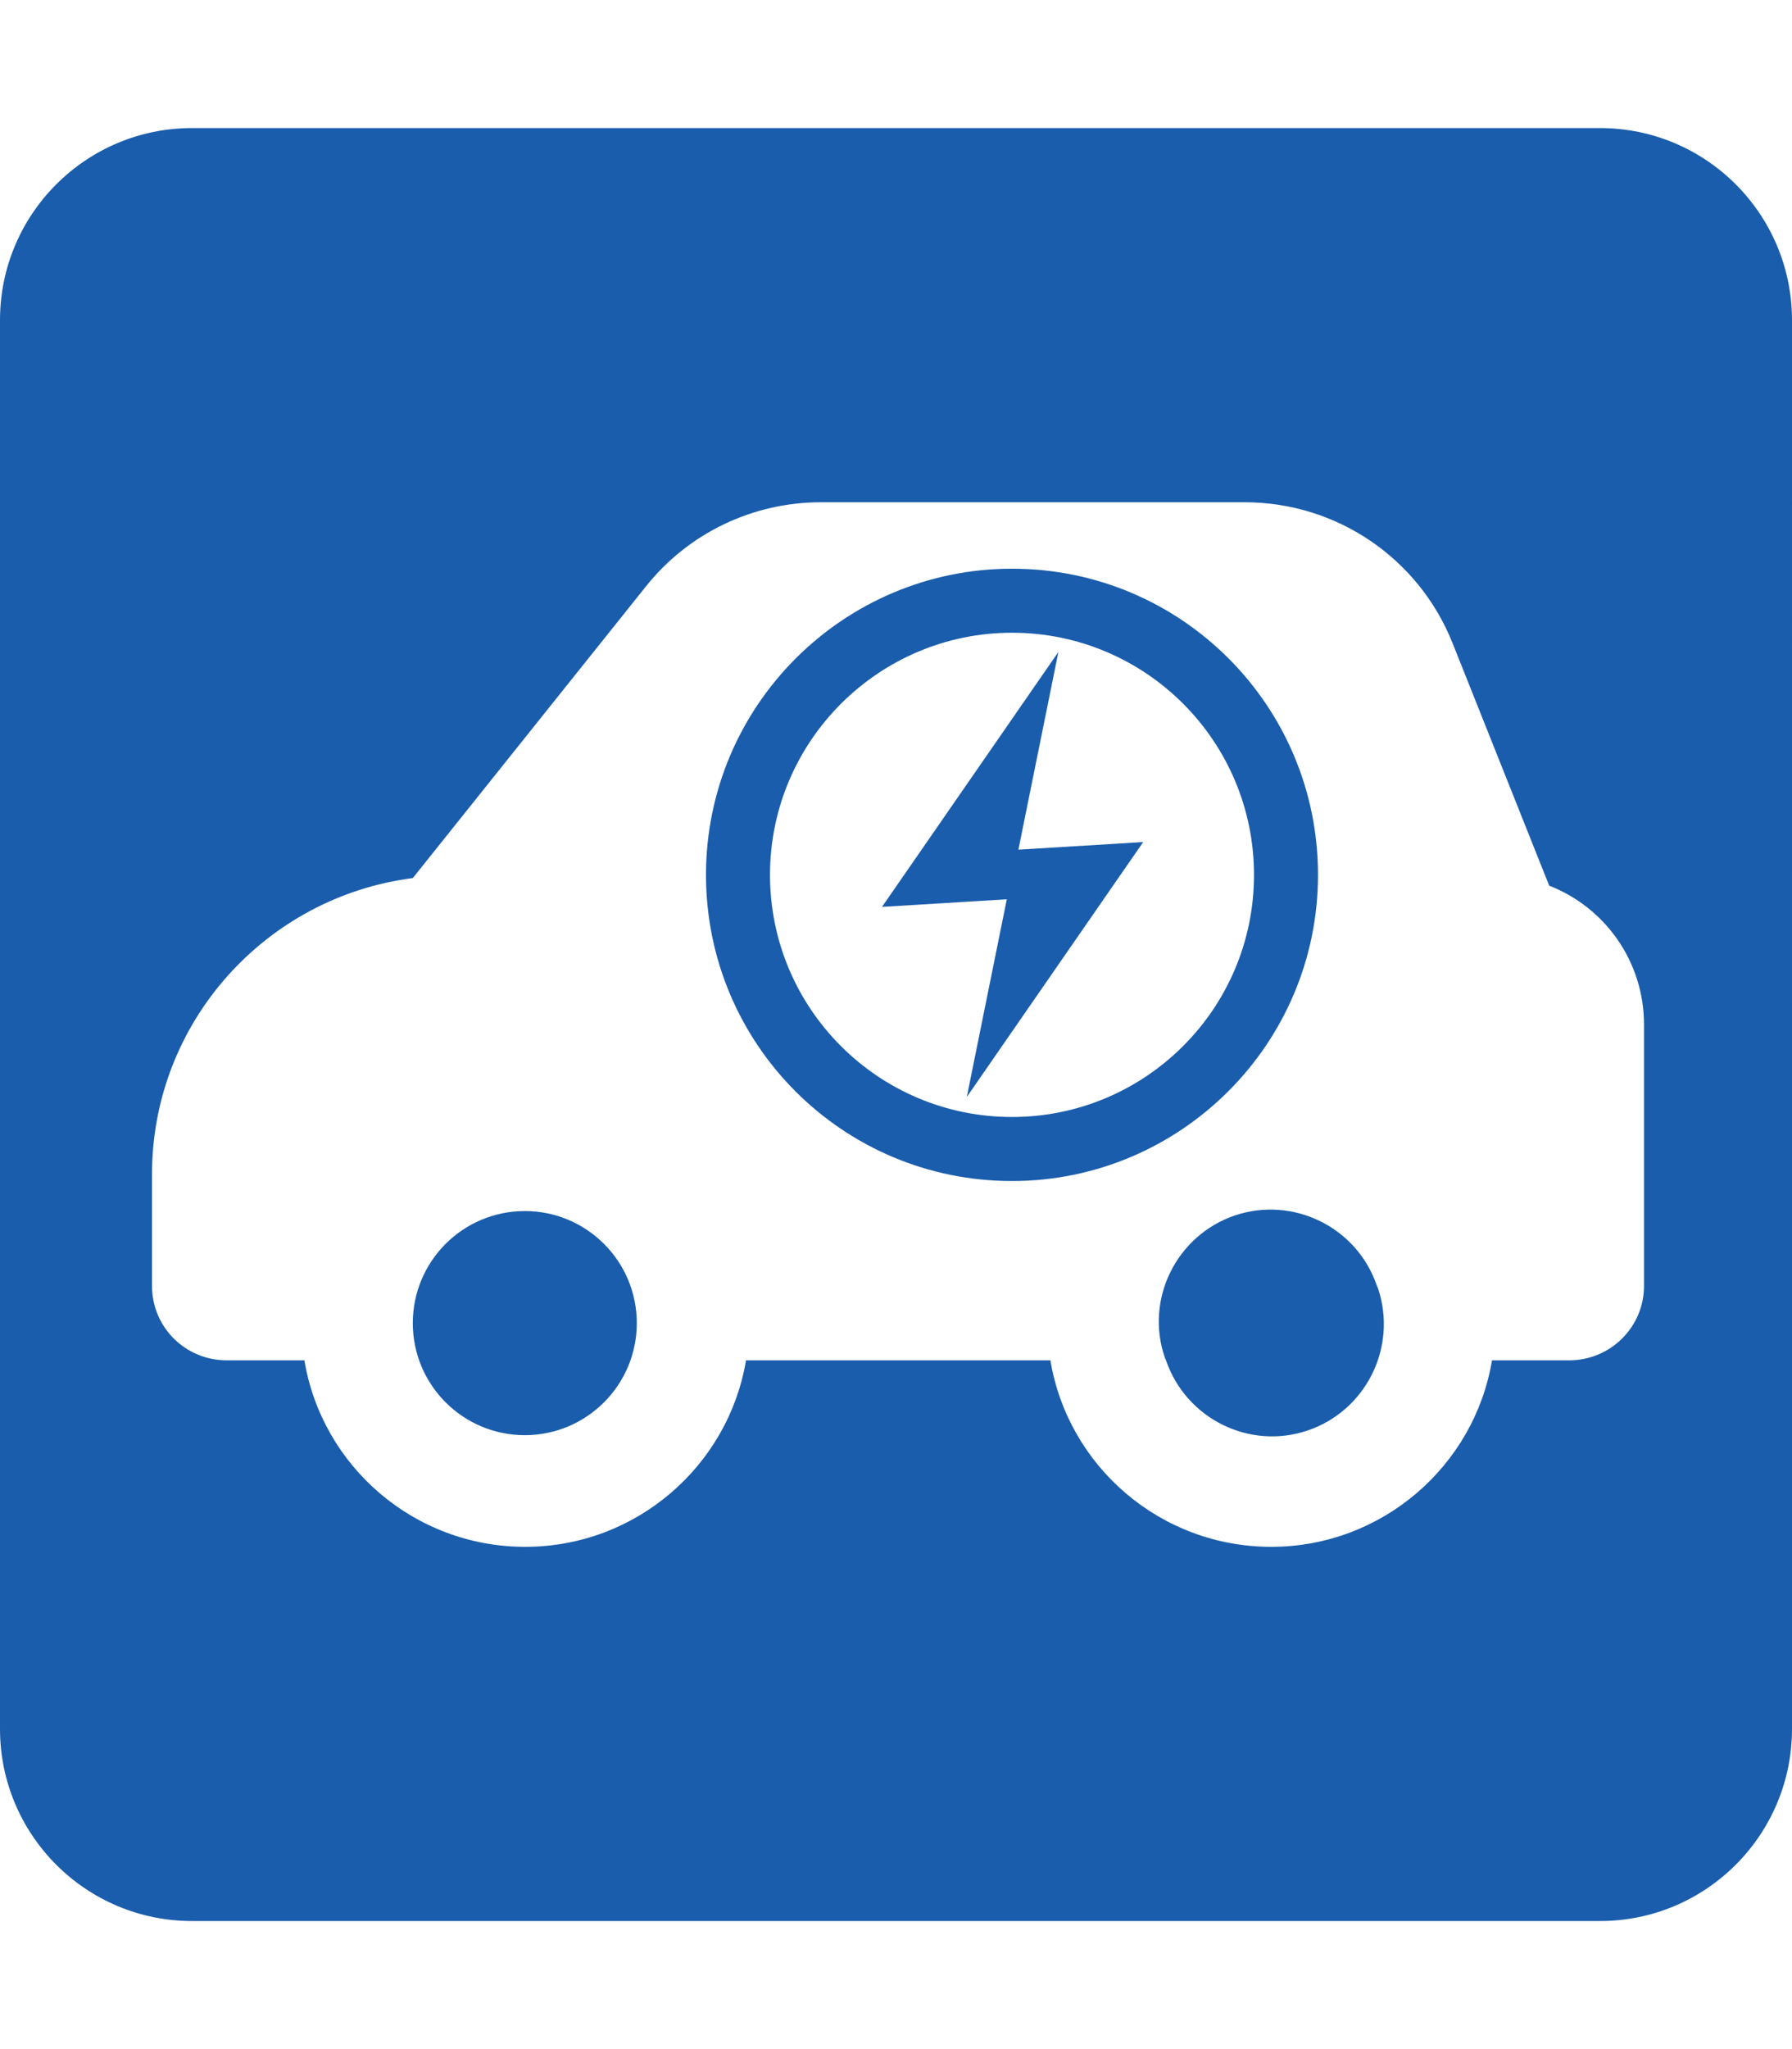
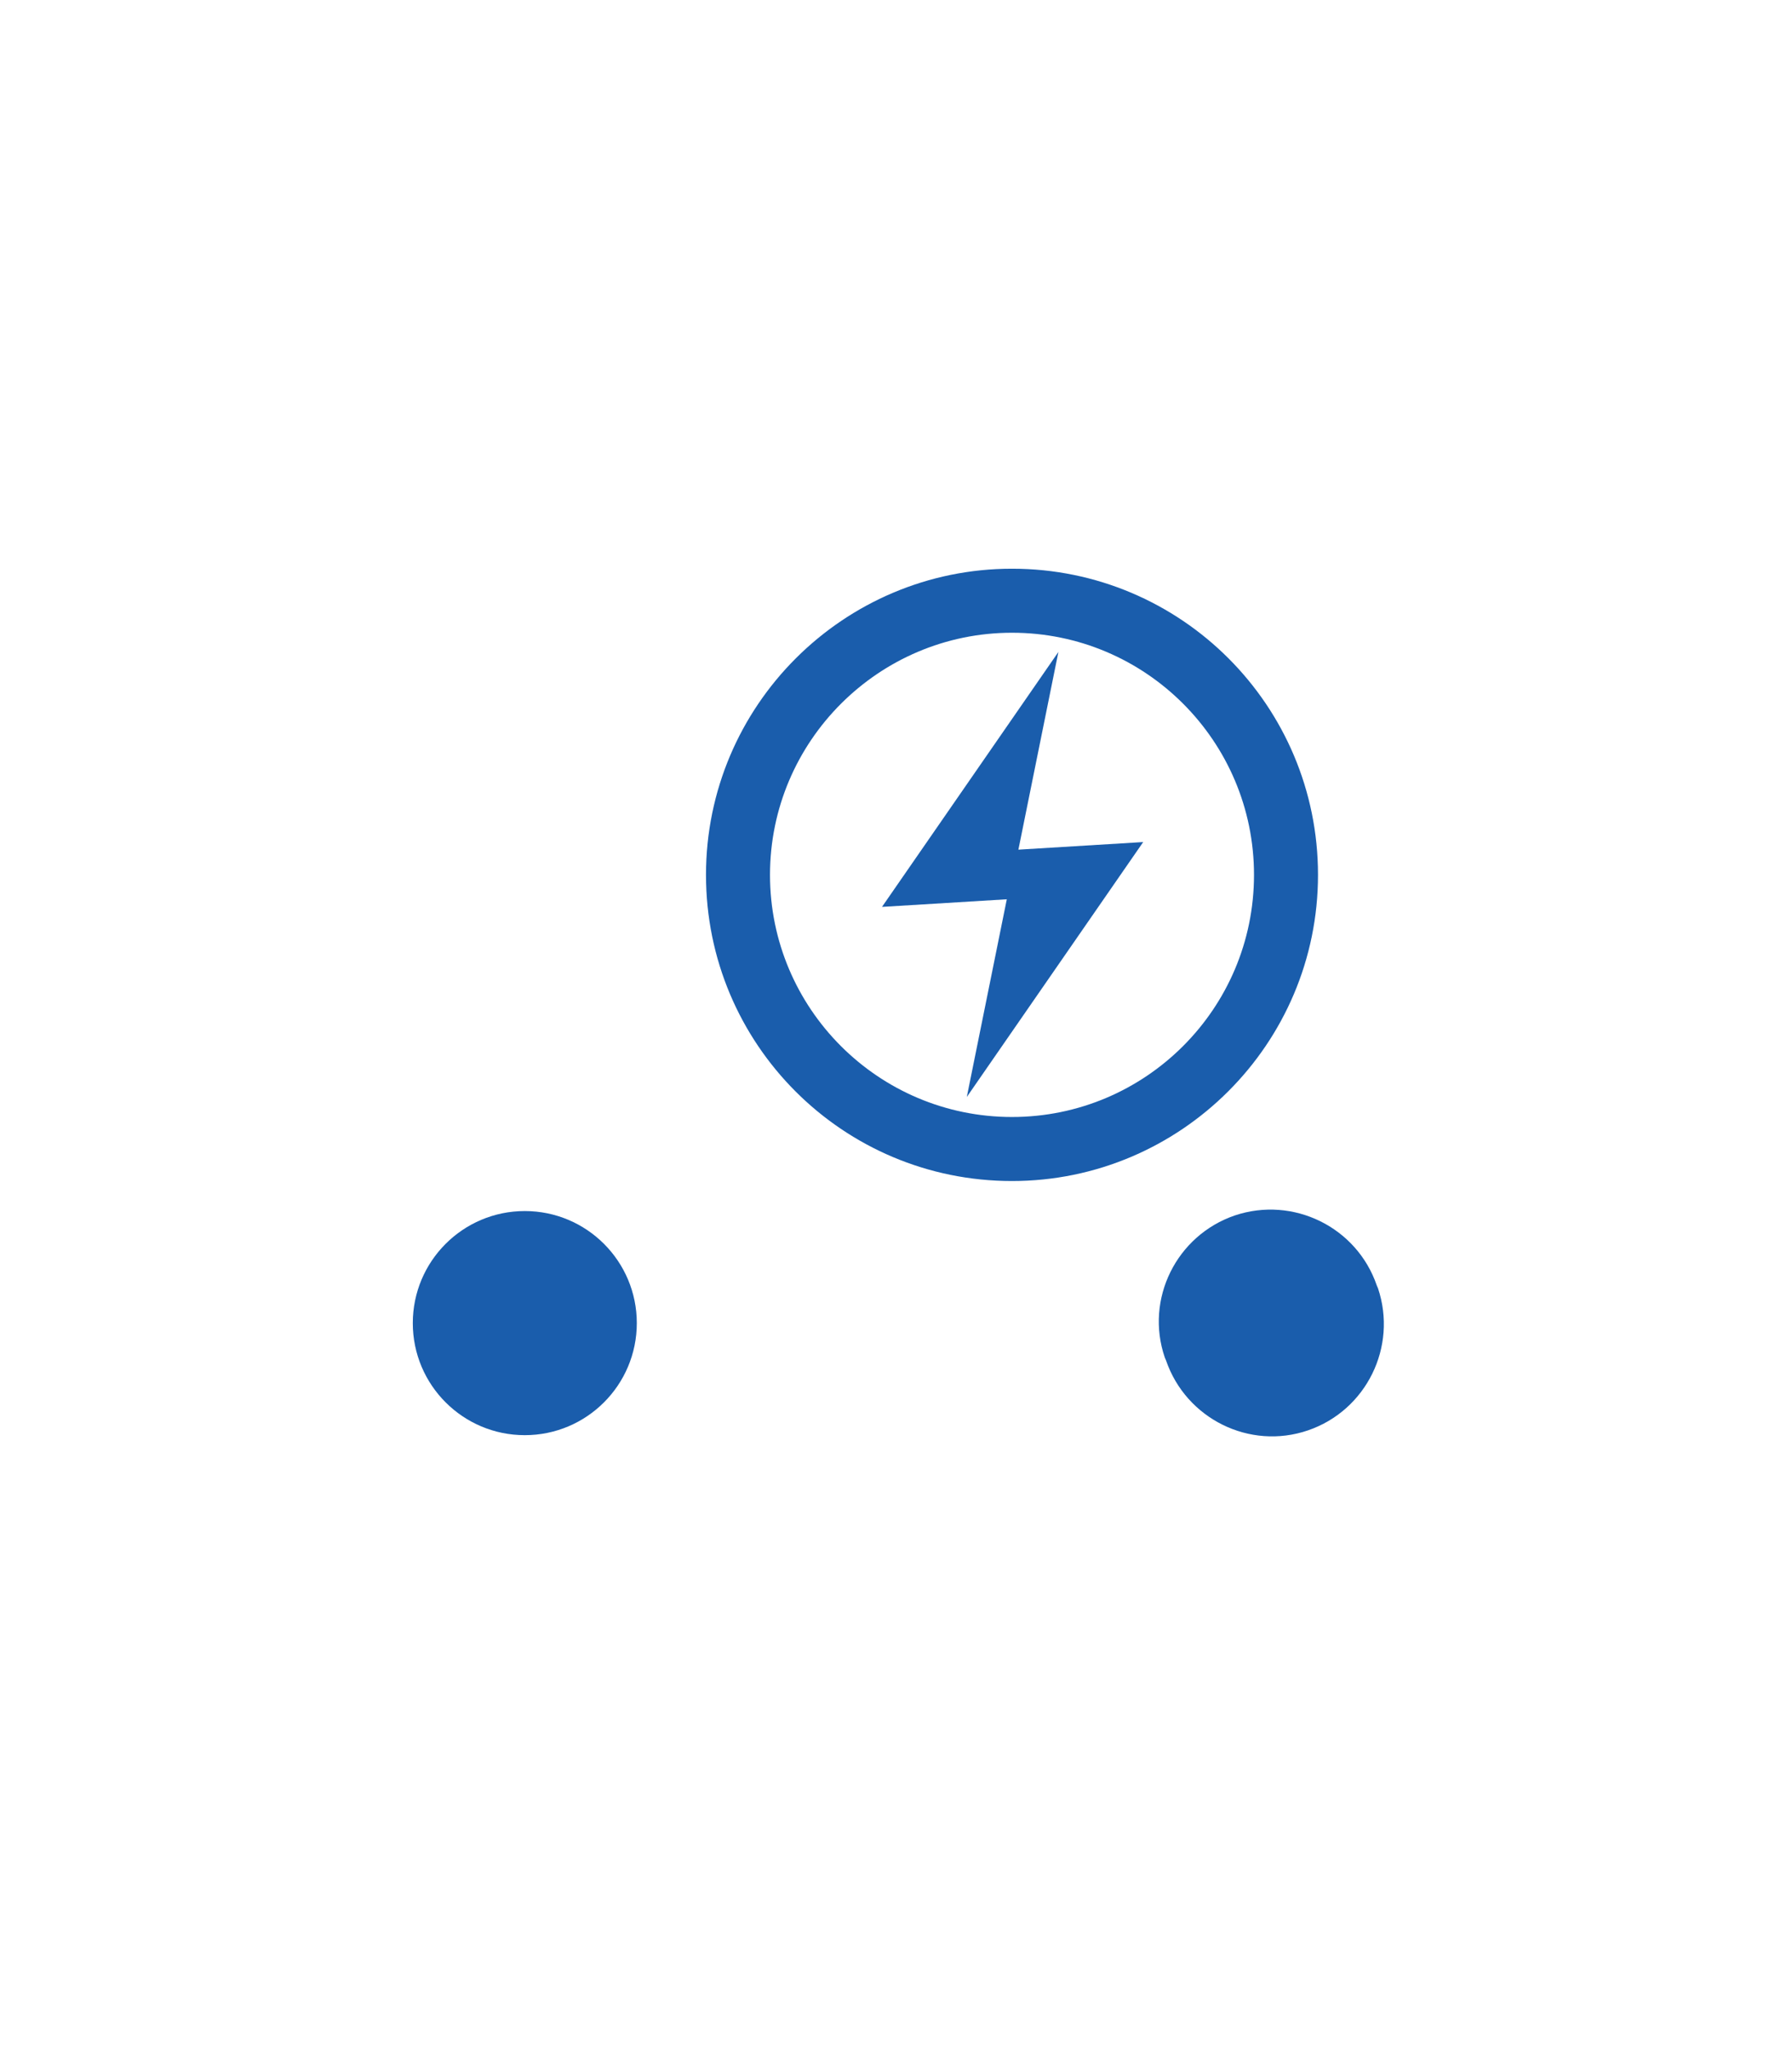
<svg xmlns="http://www.w3.org/2000/svg" version="1.1" id="Layer_1" x="0px" y="0px" viewBox="0 0 448 512" style="enable-background:new 0 0 448 512;" xml:space="preserve">
  <style type="text/css">
	.st0{fill:#1A5DAC;}
</style>
  <g>
-     <path class="st0" d="M400,32H48C21.5,32,0,53.5,0,80v352c0,26.5,21.5,48,48,48h352c26.5,0,48-21.5,48-48V80   C448,53.5,426.5,32,400,32z M411,321.3c0,10.3-8.4,18.6-18.7,18.6H373c-4.4,26.4-27.5,46.6-55.2,46.6c-27.7,0-50.8-20.1-55.2-46.6   l-76.1,0c-4.4,26.4-27.5,46.6-55.2,46.6s-50.8-20.1-55.2-46.6H56.7c-10.4,0-18.7-8.3-18.7-18.6v-27.9c0-38,28.5-69.3,65.2-74   l58.3-72.9c10.6-13.3,26.7-21,43.7-21h106c22.9,0,43.4,13.9,51.9,35.1l24.2,60.7c13.9,5.4,23.7,18.9,23.7,34.7V321.3z" />
    <polygon class="st0" points="264.6,162.9 220.5,226.6 251.7,224.7 241.7,274.1 285.8,210.4 254.6,212.3  " />
    <path class="st0" d="M329.5,218.6c0-42.3-34.2-76.5-76.5-76.5c-42.1,0-76.5,34.2-76.5,76.5c0,42.3,34.2,76.5,76.5,76.5   C295.1,295.1,329.5,260.9,329.5,218.6z M253,279.1c-33.4,0-60.5-27.1-60.5-60.5c0-33.4,27.2-60.5,60.5-60.5   c33.4,0,60.5,27.1,60.5,60.5C313.5,252.1,286.3,279.1,253,279.1z" />
    <path class="st0" d="M344.2,321.2c-5-14.6-20.9-22.4-35.5-17.5c-14.6,5-22.5,20.9-17.5,35.5c0.1,0.2,0.2,0.5,0.3,0.7   c5,14.6,20.9,22.5,35.5,17.5c14.6-5,22.4-20.9,17.5-35.5C344.4,321.7,344.3,321.4,344.2,321.2z" />
    <circle class="st0" cx="131.2" cy="330.6" r="28" />
  </g>
</svg>